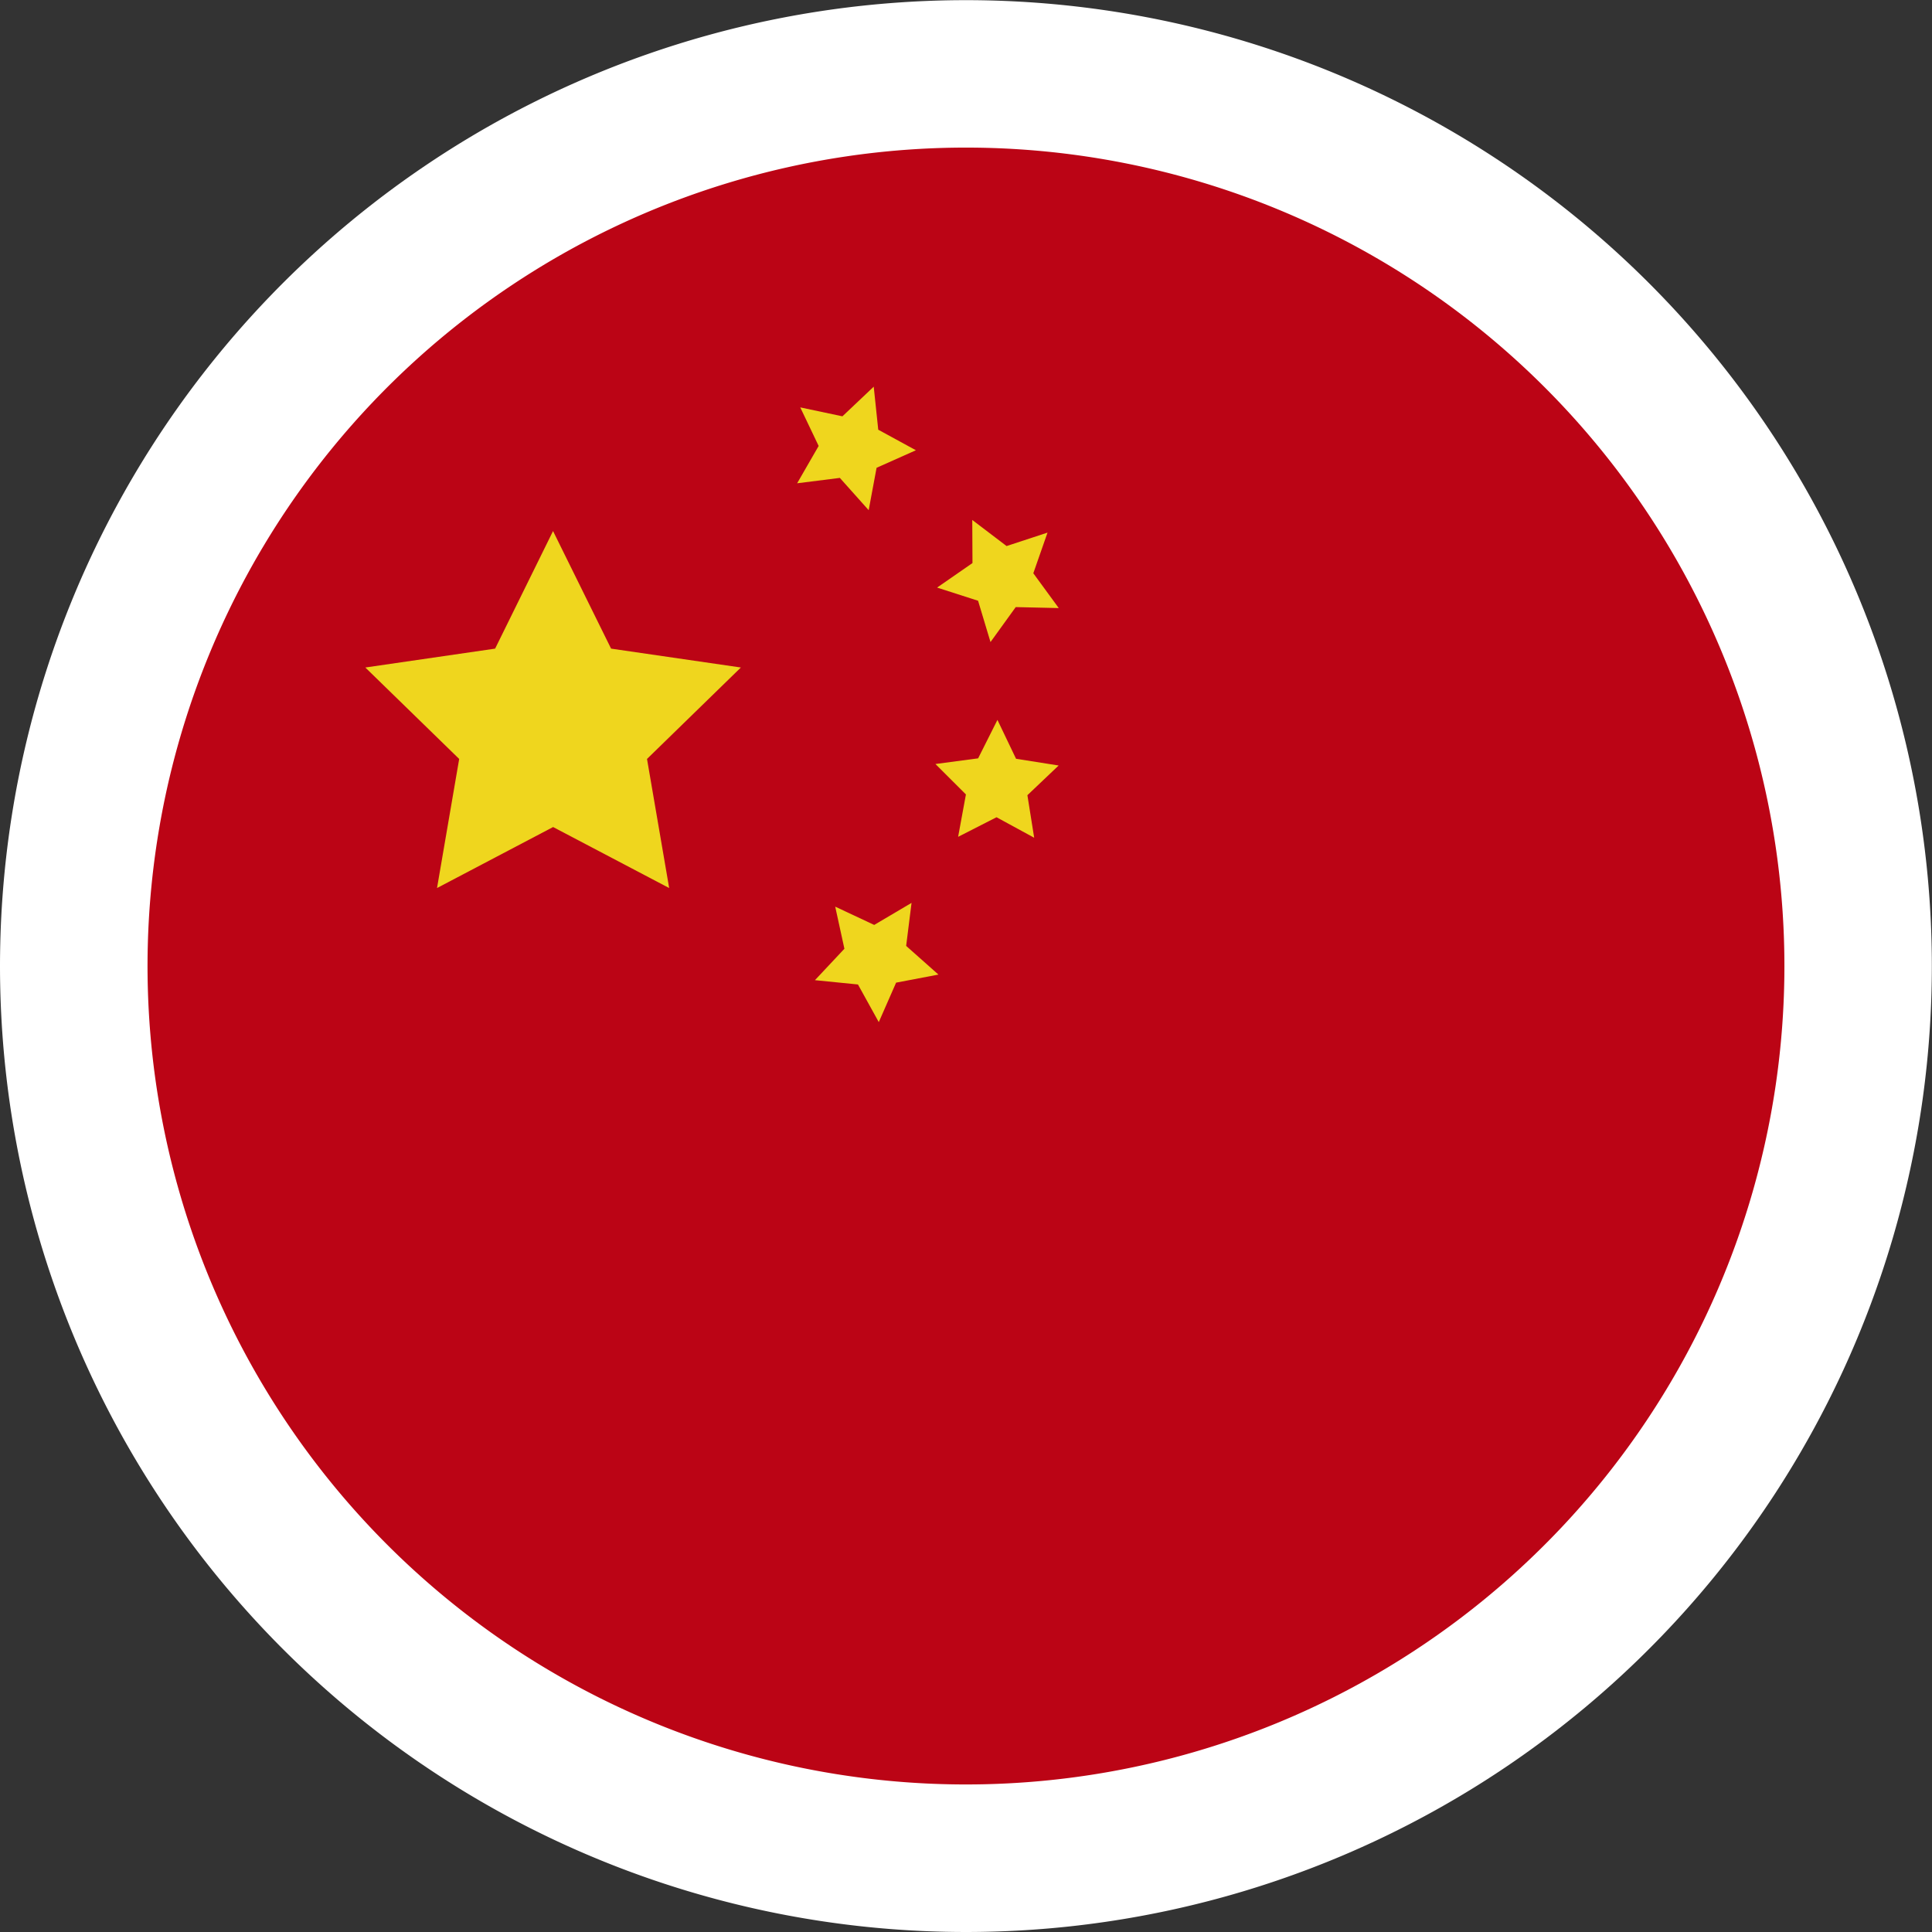
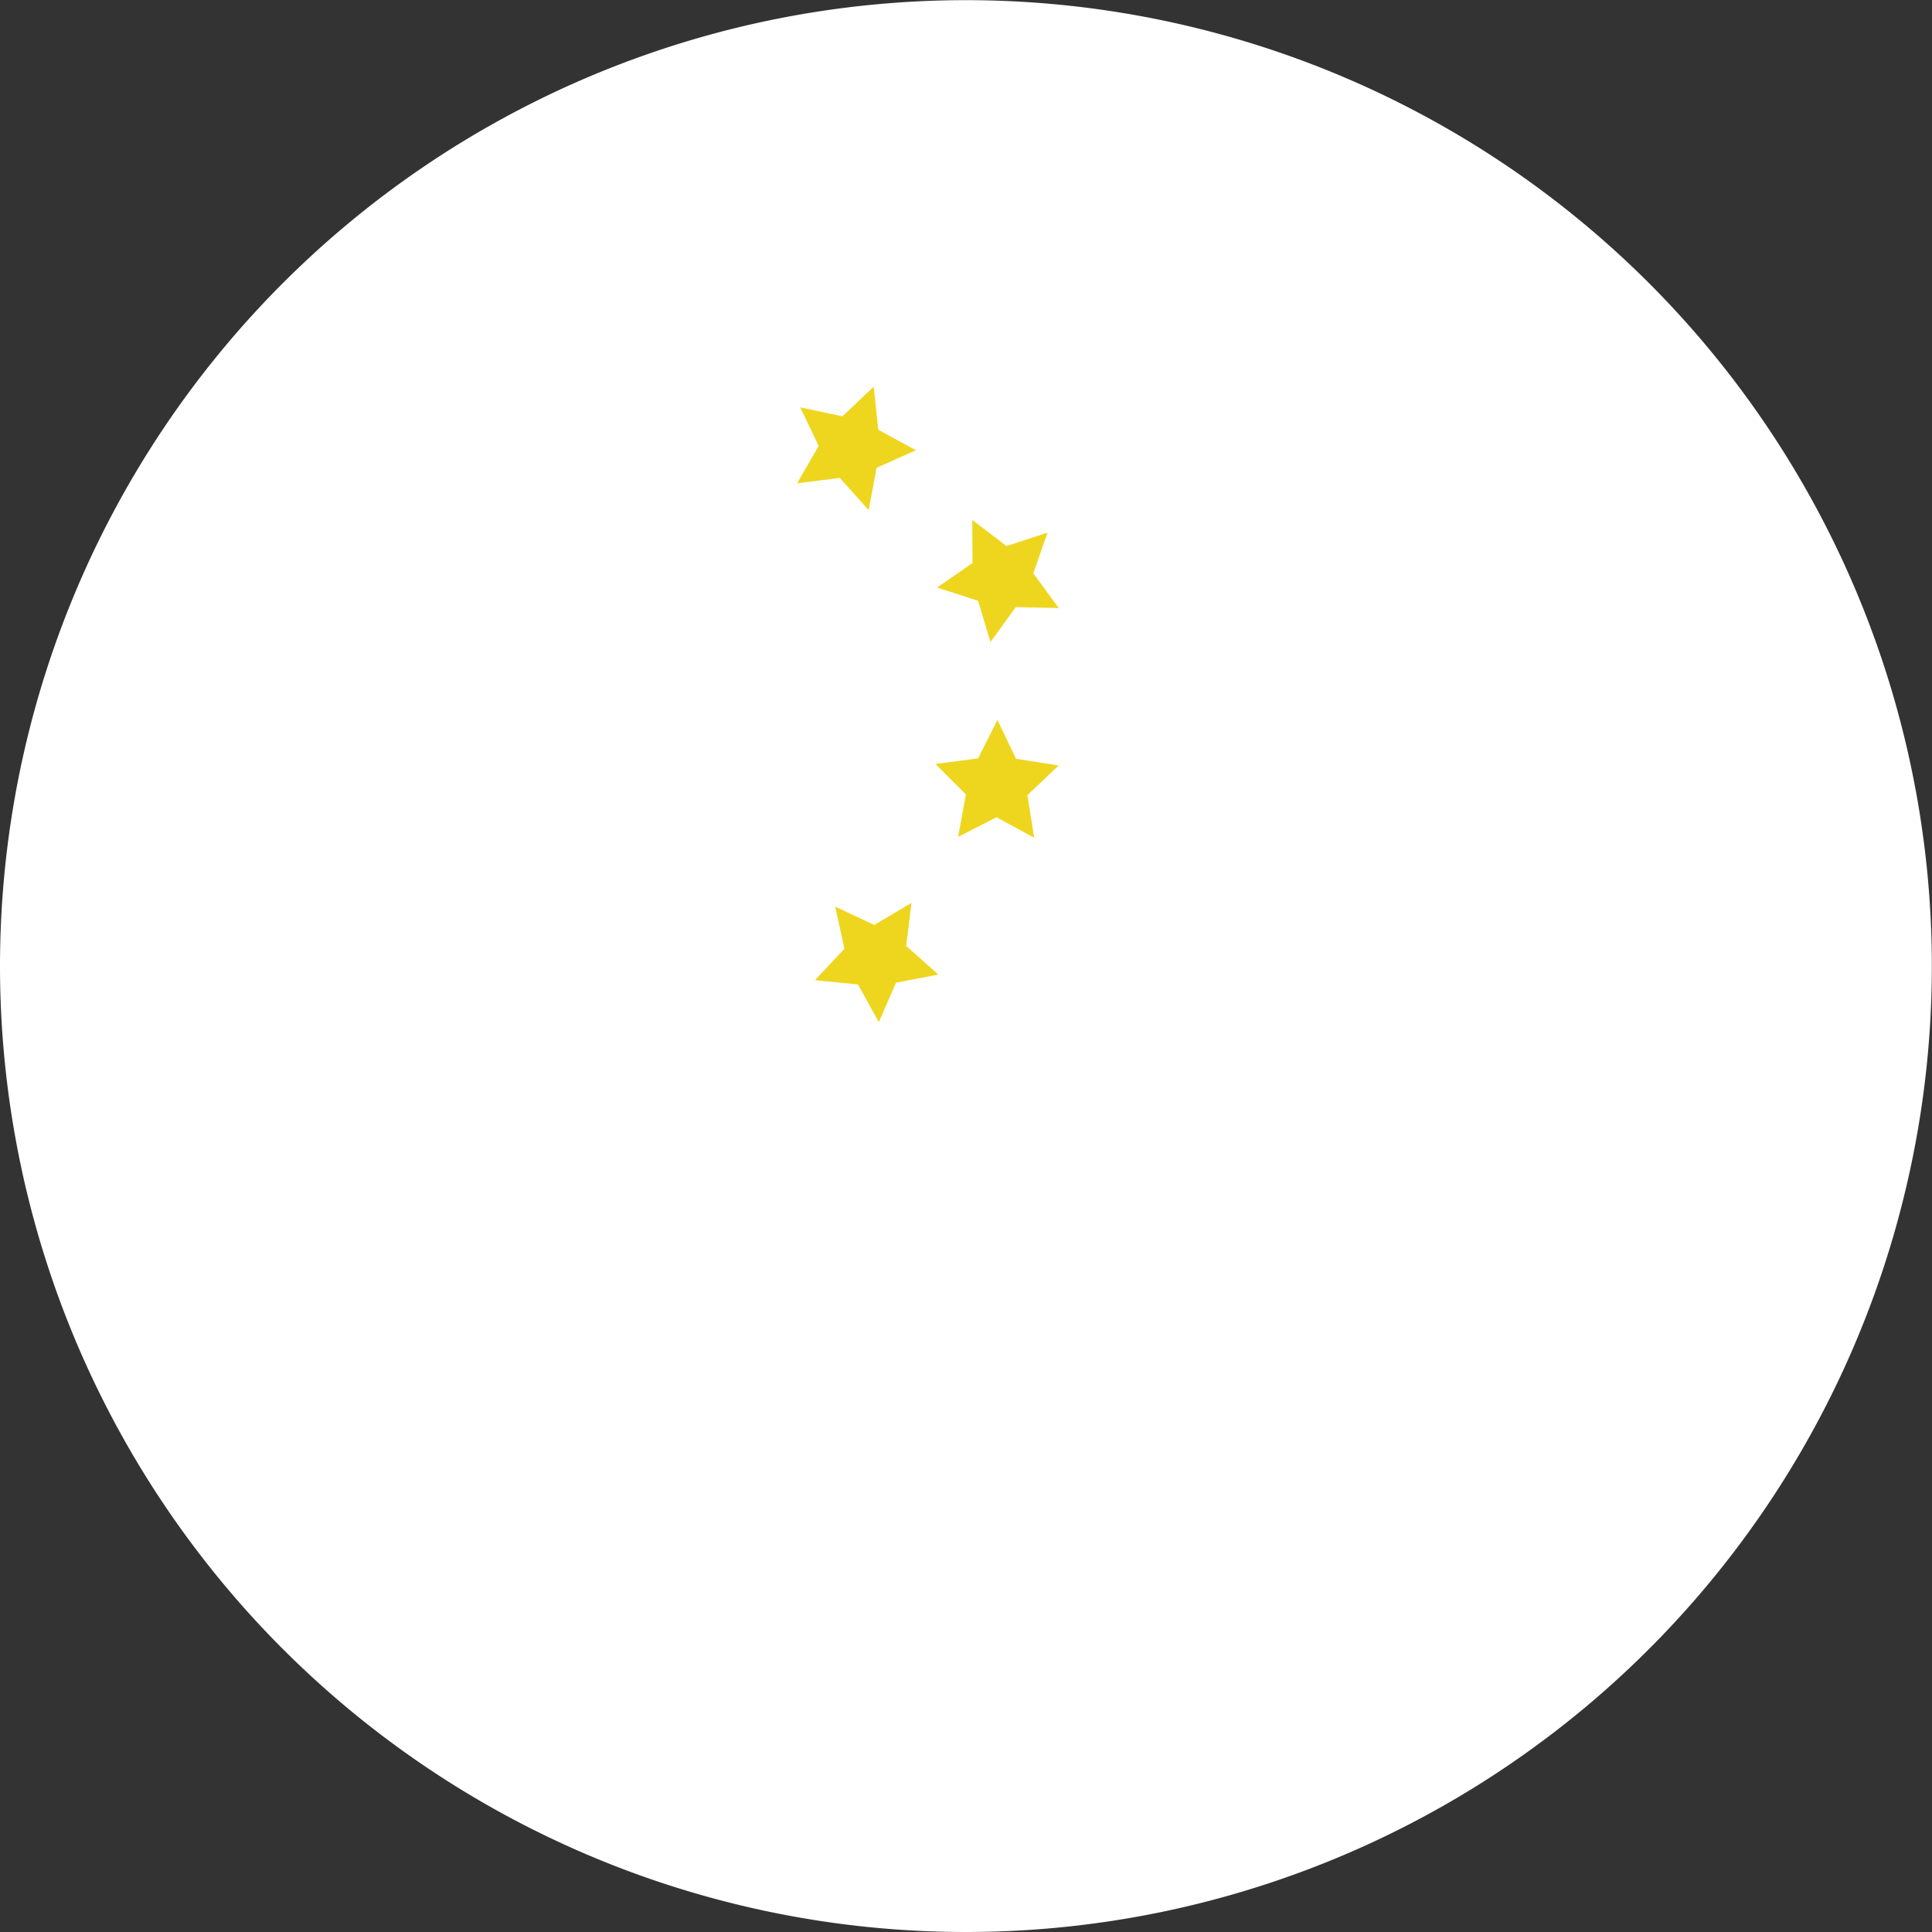
<svg xmlns="http://www.w3.org/2000/svg" width="35.919" height="35.919" viewBox="0 0 35.919 35.919">
  <rect x="0" y="0" width="35.919" height="35.919" fill="#333333" stroke="none" />
  <g id="frag_zh" transform="translate(-246 -287.081)">
    <path id="パス_222" data-name="パス 222" d="M7.85,3.117A17.958,17.958,0,1,0,32.8,7.85,17.958,17.958,0,0,0,7.85,3.117" transform="translate(246 287.082)" fill="#fff" />
-     <path id="パス_223" data-name="パス 223" d="M23.1,7.884A15.216,15.216,0,1,0,38.316,23.1,15.216,15.216,0,0,0,23.1,7.884" transform="translate(240.859 281.941)" fill="#bb0415" />
-     <path id="パス_224" data-name="パス 224" d="M23.006,28.37l1.079,2.186,2.413.351-1.745,1.7.412,2.4-2.158-1.134-2.158,1.134.412-2.4-1.745-1.7,2.413-.351Z" transform="translate(233.276 268.584)" fill="#efd61e" />
    <path id="パス_225" data-name="パス 225" d="M45.339,48.237l-.1.8.6.533-.787.15-.322.734-.387-.7-.8-.08.548-.584-.171-.783.725.34Z" transform="translate(217.608 255.63)" fill="#efd61e" />
    <path id="パス_226" data-name="パス 226" d="M51.12,38.46l.346.723.792.125-.581.552.126.791-.7-.381-.714.364.145-.788-.567-.566.794-.105Z" transform="translate(213.424 262.005)" fill="#efd61e" />
    <path id="パス_227" data-name="パス 227" d="M50.718,27.78l.638.485.761-.25-.264.756.473.647-.8-.018-.469.65-.231-.768-.762-.245.658-.456Z" transform="translate(213.358 268.968)" fill="#efd61e" />
    <path id="パス_228" data-name="パス 228" d="M42.65,21.044l.784.166.582-.551.084.8.7.382-.731.326-.147.788-.536-.6-.794.1.4-.694Z" transform="translate(218.228 273.611)" fill="#efd61e" />
  </g>
</svg>